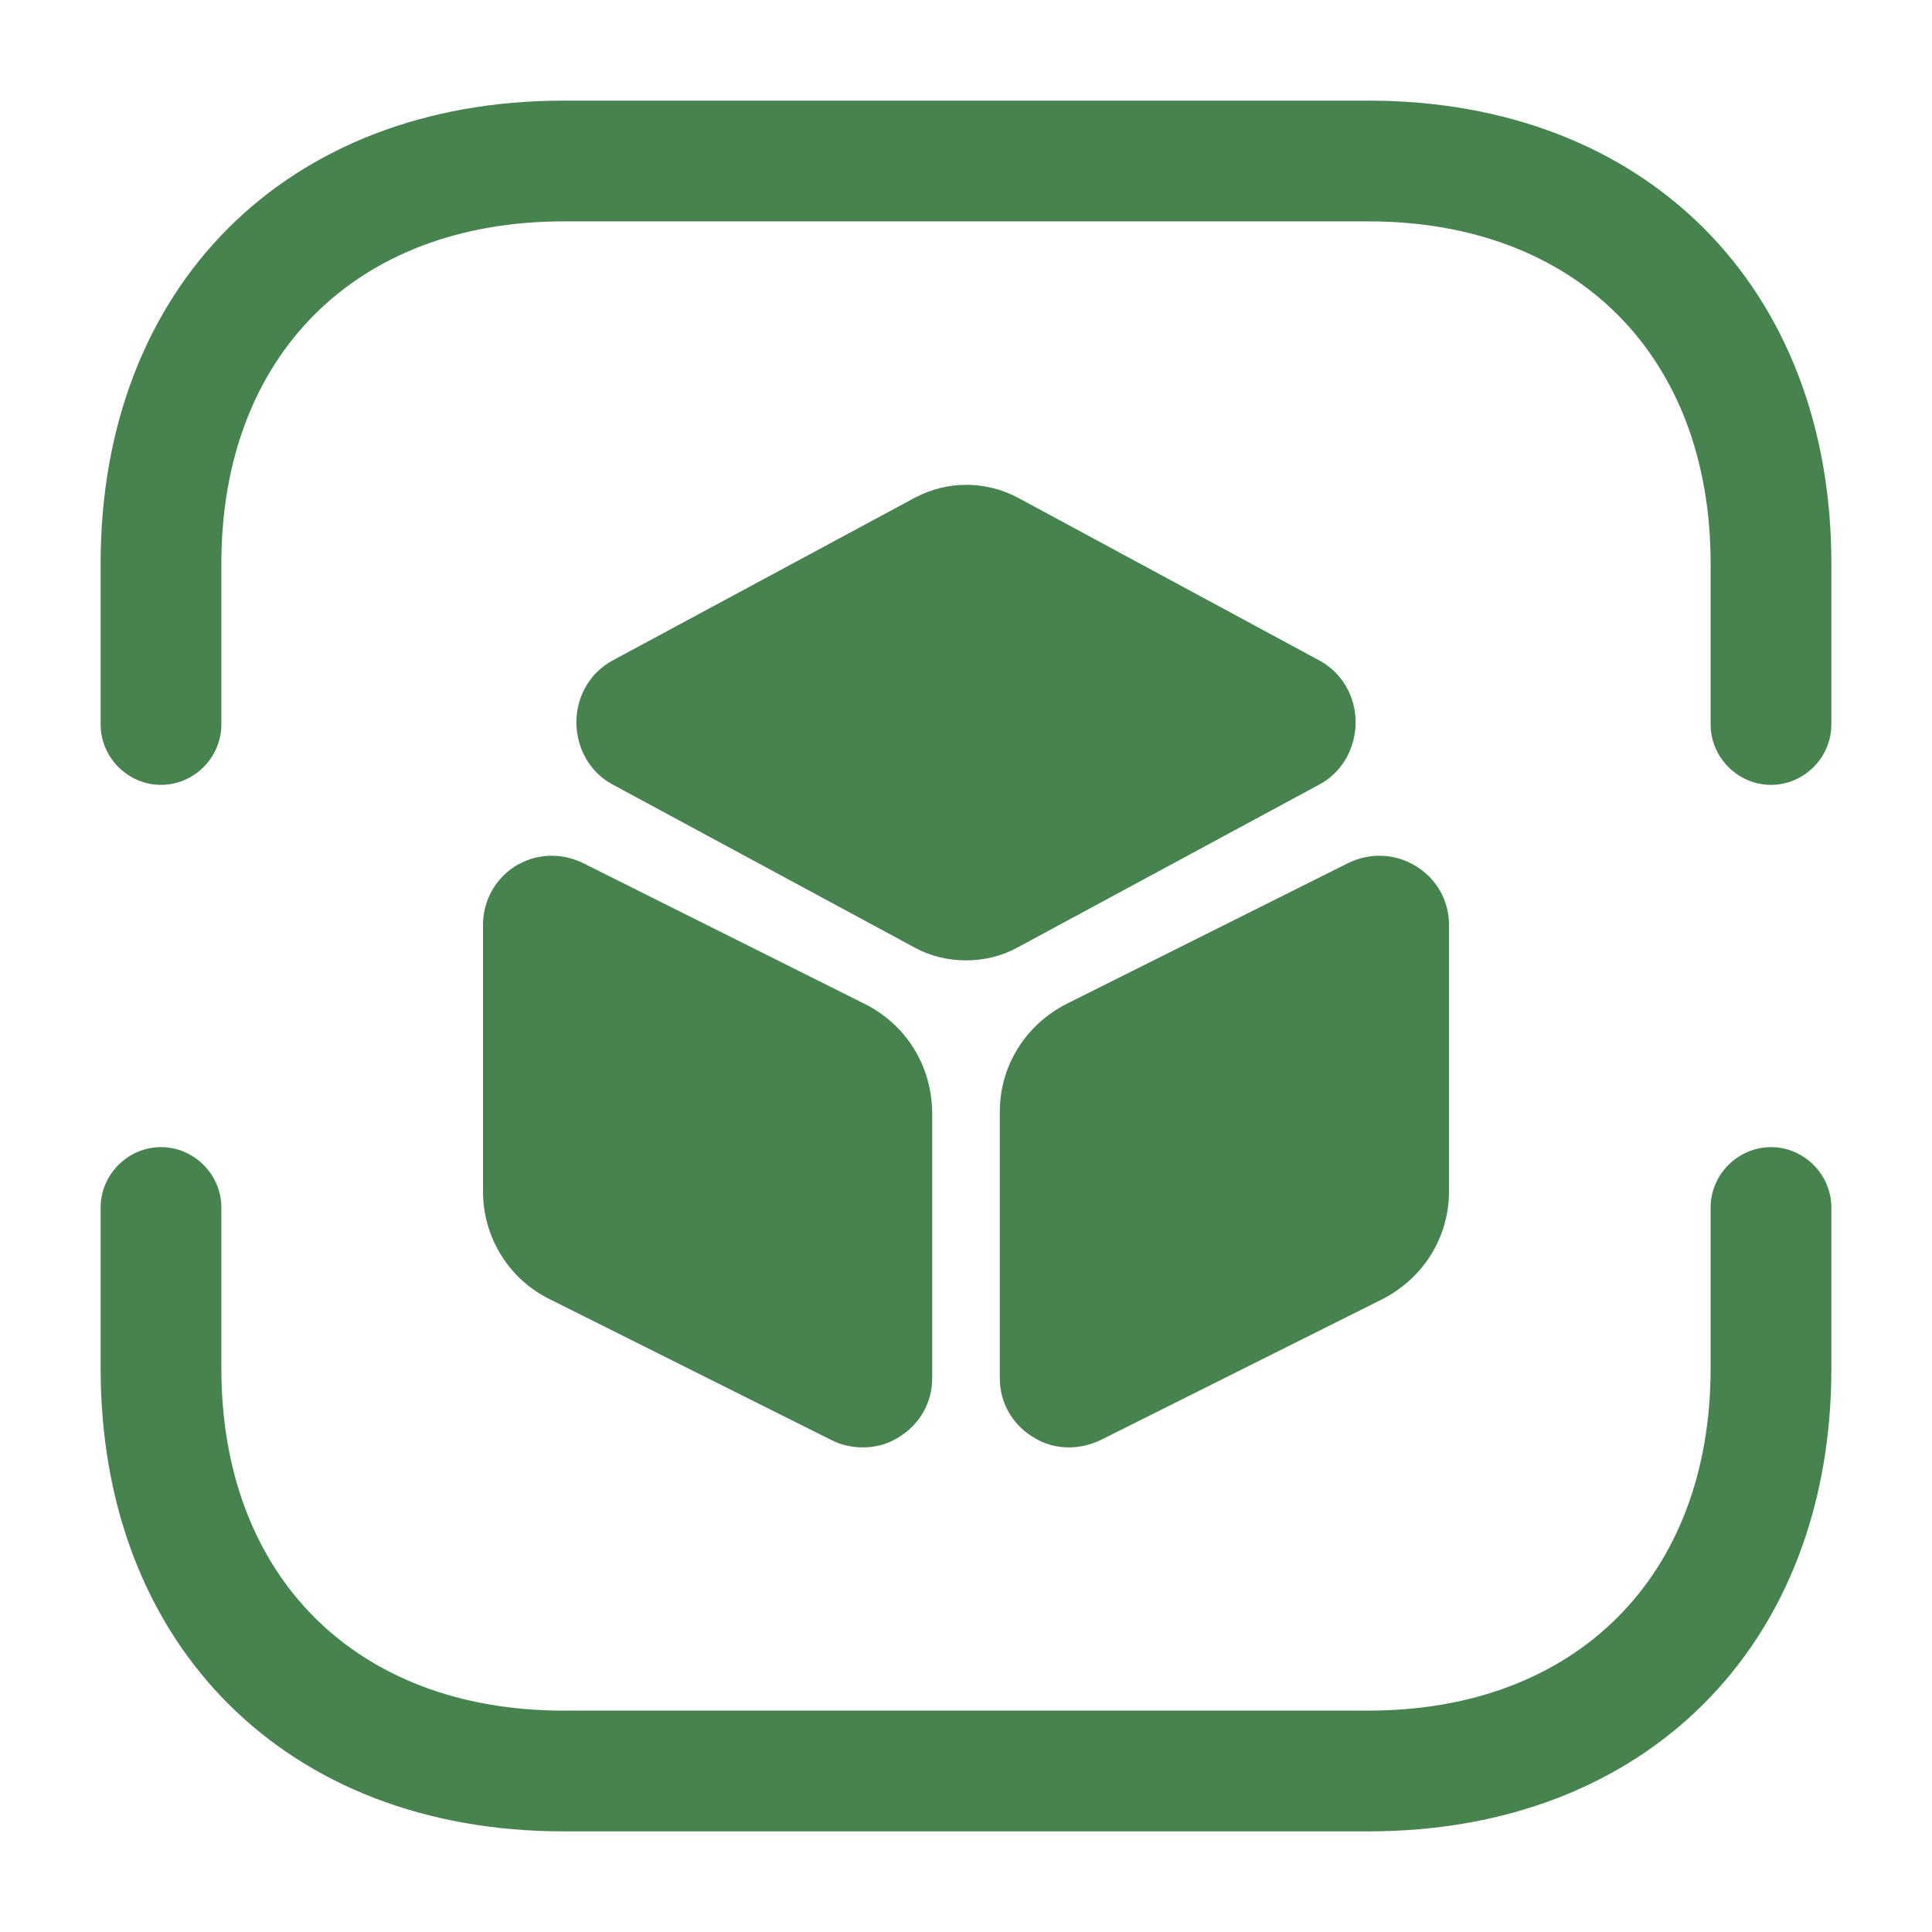
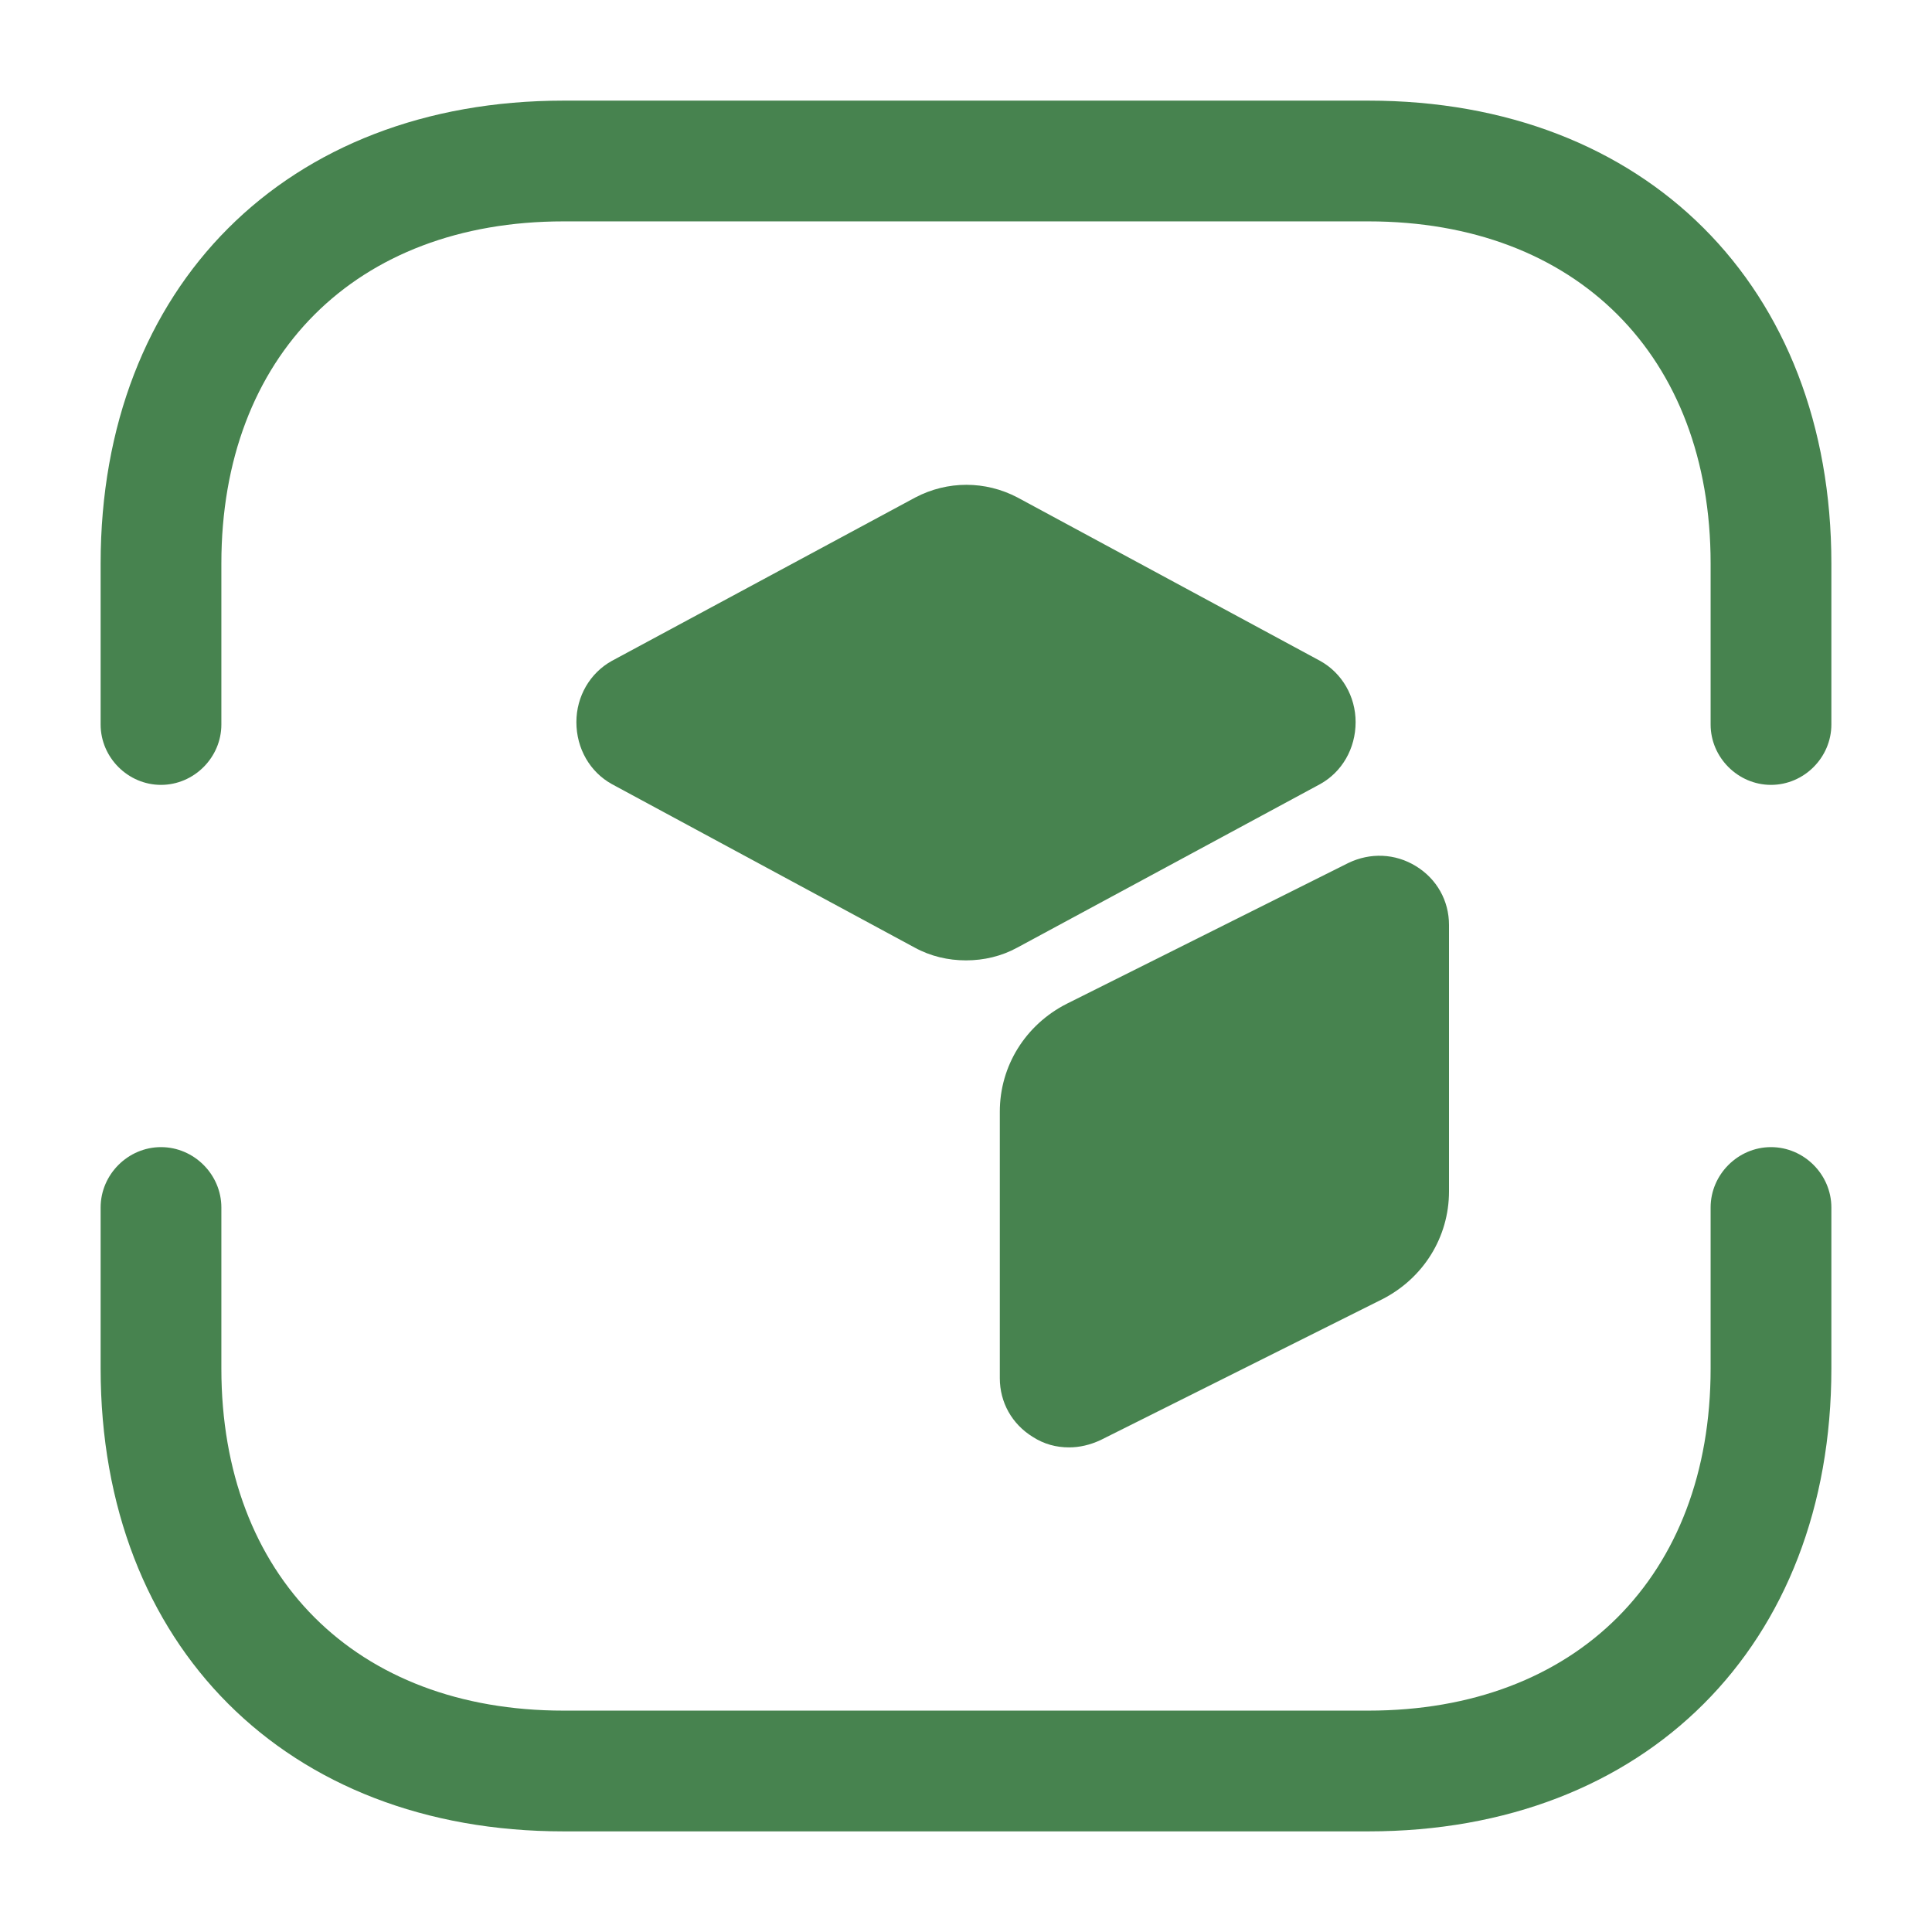
<svg xmlns="http://www.w3.org/2000/svg" width="128" height="128" viewBox="0 0 128 128" fill="none">
  <path d="M117.333 52C115.147 52 113.333 50.187 113.333 48V37.333C113.333 23.573 104.427 14.667 90.666 14.667H37.333C23.573 14.667 14.666 23.573 14.666 37.333V48C14.666 50.187 12.853 52 10.666 52C8.48 52 6.667 50.187 6.667 48V37.333C6.667 18.987 18.986 6.667 37.333 6.667H90.666C109.013 6.667 121.333 18.987 121.333 37.333V48C121.333 50.187 119.52 52 117.333 52Z" fill="#47834F" />
  <path d="M90.666 121.333H37.333C18.986 121.333 6.667 109.013 6.667 90.667V80C6.667 77.813 8.48 76 10.666 76C12.853 76 14.666 77.813 14.666 80V90.667C14.666 104.427 23.573 113.333 37.333 113.333H90.666C104.427 113.333 113.333 104.427 113.333 90.667V80C113.333 77.813 115.147 76 117.333 76C119.52 76 121.333 77.813 121.333 80V90.667C121.333 109.013 109.013 121.333 90.666 121.333Z" fill="#47834F" />
  <path d="M87.466 43.787L67.413 32.96C65.28 31.84 62.773 31.84 60.64 32.96L40.533 43.787C39.093 44.587 38.187 46.133 38.187 47.84C38.187 49.6 39.093 51.147 40.533 51.947L60.587 62.773C61.653 63.36 62.827 63.627 64 63.627C65.173 63.627 66.347 63.36 67.413 62.773L87.466 51.947C88.906 51.147 89.813 49.6 89.813 47.84C89.813 46.133 88.906 44.587 87.466 43.787Z" fill="#47834F" />
-   <path d="M57.28 66.507L38.613 57.173C37.173 56.48 35.52 56.533 34.133 57.387C32.8 58.24 32 59.68 32 61.28V78.933C32 81.973 33.707 84.747 36.427 86.08L55.093 95.413C55.733 95.733 56.427 95.893 57.173 95.893C58.027 95.893 58.827 95.68 59.573 95.2C60.96 94.347 61.76 92.907 61.76 91.307V73.653C61.707 70.613 60.053 67.893 57.28 66.507Z" fill="#47834F" />
  <path d="M93.814 57.387C92.427 56.533 90.774 56.48 89.334 57.173L70.667 66.507C67.947 67.893 66.24 70.613 66.24 73.653V91.307C66.24 92.907 67.04 94.347 68.427 95.2C69.174 95.68 69.974 95.893 70.827 95.893C71.52 95.893 72.214 95.733 72.907 95.413L91.574 86.08C94.294 84.693 96 81.973 96 78.933V61.28C96 59.68 95.2 58.24 93.814 57.387Z" fill="#47834F" />
</svg>